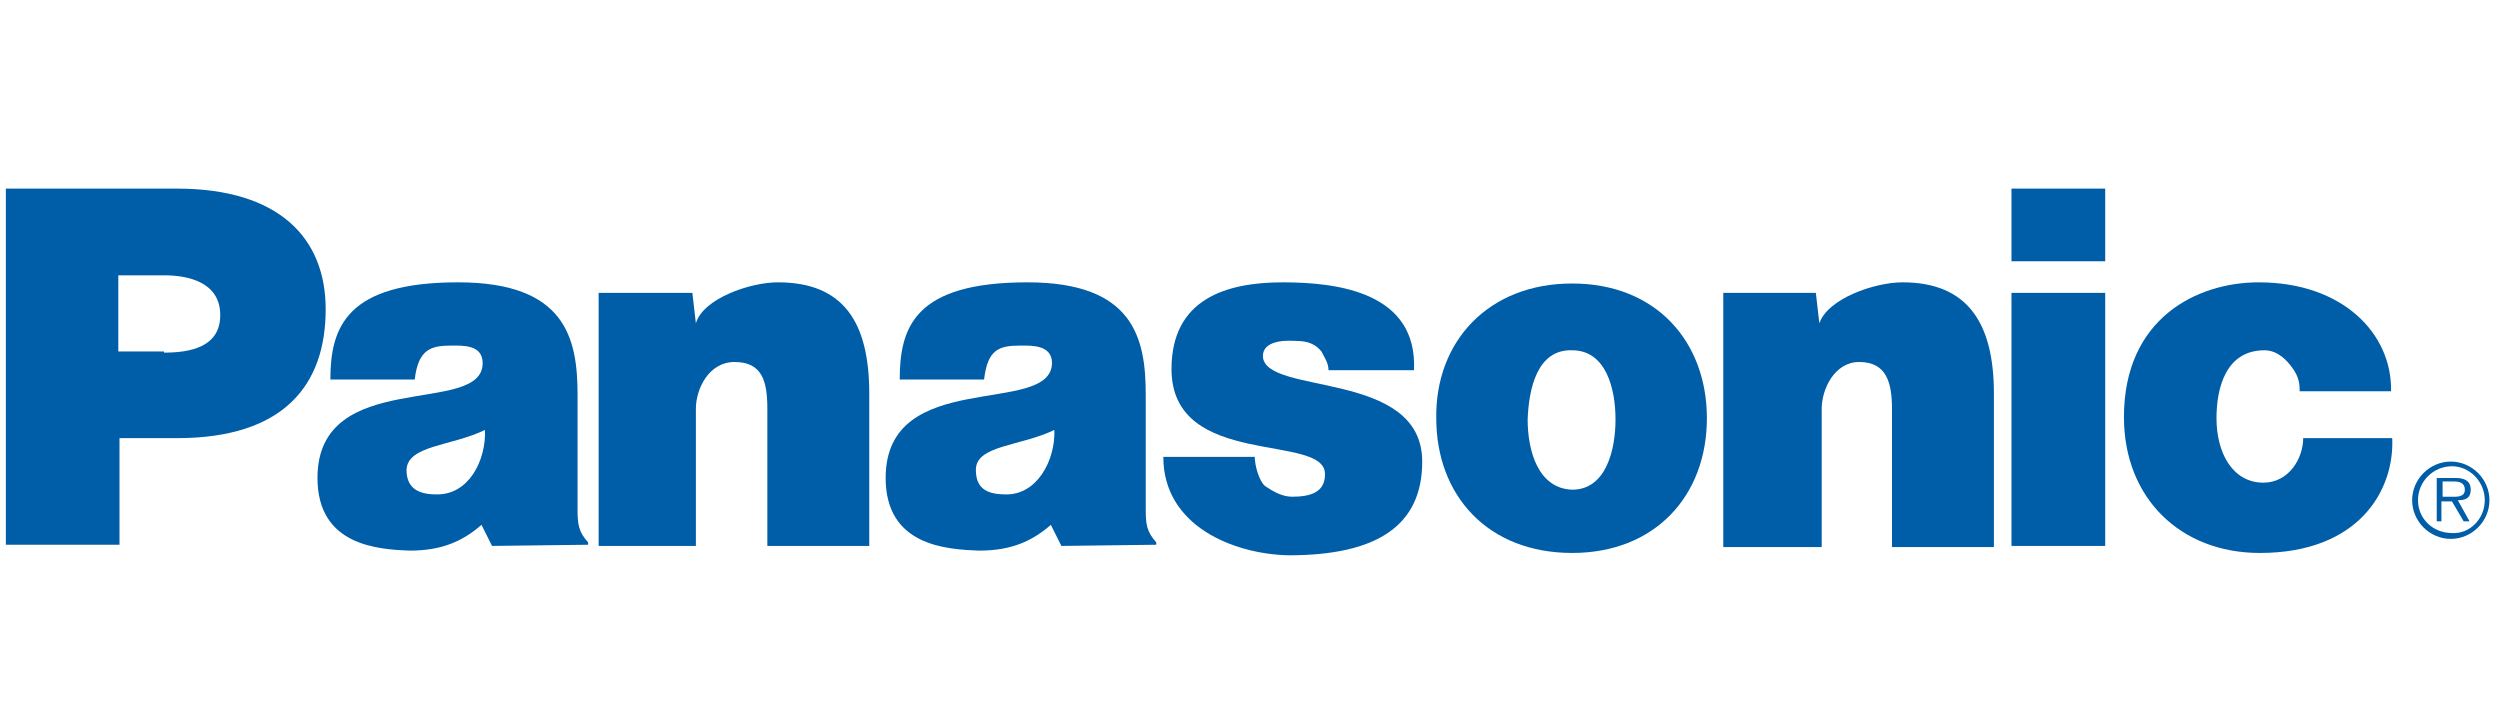
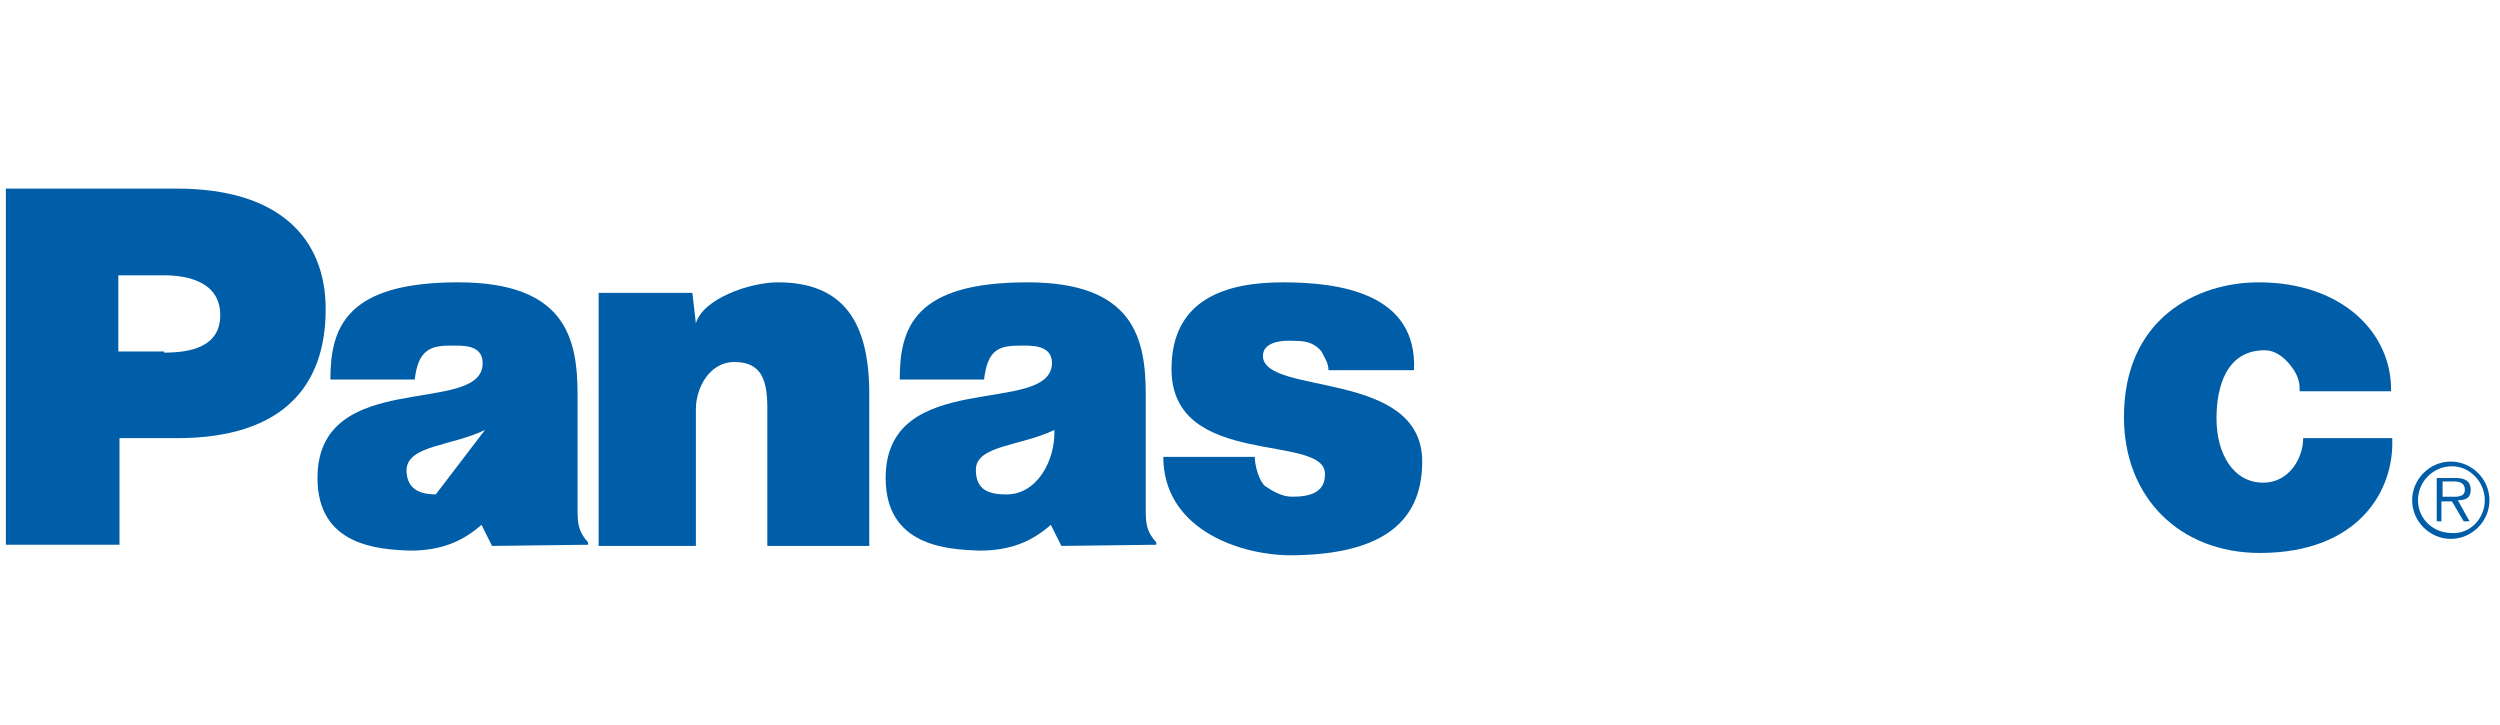
<svg xmlns="http://www.w3.org/2000/svg" version="1.1" id="Layer_1" x="0px" y="0px" viewBox="0 0 213.4 61.9" style="enable-background:new 0 0 213.4 61.9;" xml:space="preserve">
  <style type="text/css">
	.st0{fill-rule:evenodd;clip-rule:evenodd;fill:#005DA8;}
</style>
  <path class="st0" d="M51.3,25h7.8l0.3,2.6c0.6-2.1,4.6-3.5,7-3.5c5.6,0,7.8,3.4,7.8,9.5v13h-8.7V34.9c0-2.3-0.4-4-2.8-4  c-2.2,0-3.3,2.3-3.3,4v11.7h-8.3V25L51.3,25z" />
  <path class="st0" d="M0.5,46.6V16.1h14.6c8.7,0,12.7,4.2,12.7,10.3c0,6.5-3.6,11-12.7,11h-4.9v9.1H0.5L0.5,46.6z M14,30.1  c2.3,0,4.8-0.5,4.8-3.2c0-2.8-2.7-3.4-4.8-3.4h-3.9v6.5H14L14,30.1z" />
-   <path class="st0" d="M147.1,25h7.9l0.3,2.6c0.7-2.1,4.7-3.5,7.1-3.5c5.5,0,7.8,3.4,7.8,9.5v13.1h-8.7V34.9c0-2.3-0.5-4-2.8-4  c-2.1,0-3.2,2.3-3.2,4v11.8h-8.4V25L147.1,25z" />
  <path class="st0" d="M107.1,38.9c0,0.9,0.4,2.2,0.9,2.6c0.6,0.4,1.4,0.9,2.3,0.9c1.6,0,2.8-0.4,2.8-1.9c0.1-3.6-13.1-0.4-13.1-9  c0-6,4.7-7.4,9.5-7.4c4.8,0,11.5,0.9,11.2,7.5h-7.3c0-0.6-0.3-1-0.6-1.6c-0.5-0.6-1.1-0.9-2.2-0.9c-1.5-0.1-2.8,0.2-2.8,1.3  c0.1,3.4,13.6,1.1,13.6,9c0,5.5-3.9,8-11.4,8c-4.7-0.1-10.7-2.5-10.7-8.4H107.1L107.1,38.9z" />
  <path class="st0" d="M196.3,33.4c0-0.5,0-1.2-0.7-2.1c-0.3-0.4-1.1-1.4-2.3-1.4c-3.3,0-4.1,3.2-4.1,5.8c0,3,1.4,5.5,4,5.5  c2.2,0,3.4-2.1,3.4-3.8h7.6c0.2,4.5-2.9,9.8-11.3,9.8c-6.8,0-11.6-4.7-11.6-11.6c0-8.4,6.2-11.5,11.5-11.5c7.2,0,11.4,4.4,11.3,9.3  H196.3L196.3,33.4z" />
-   <path class="st0" d="M42,46.6l-0.9-1.8c-1.6,1.4-3.4,2.2-6.1,2.2c-2.7-0.1-7.9-0.4-7.9-6.2c0-9.5,14.1-5.2,14.1-9.8  c0-1.6-1.7-1.5-2.7-1.5c-1.7,0-2.8,0.3-3.1,2.9h-7.2c0-4.5,1.4-8.3,10.9-8.3c9.2,0,10.2,4.8,10.2,9.6v9.8c0,1.3,0.1,1.9,0.9,2.8v0.2  L42,46.6L42,46.6z M41.4,36.7c-2.9,1.4-6.6,1.3-6.7,3.4c0,1.4,0.8,2.1,2.5,2.1C40,42.3,41.5,39.3,41.4,36.7L41.4,36.7z M90.6,46.6  l-0.9-1.8c-1.6,1.4-3.4,2.2-6.1,2.2c-2.8-0.1-8-0.4-8-6.2c0-9.5,14.1-5.2,14.2-9.8c0-1.6-1.8-1.5-2.7-1.5c-1.8,0-2.8,0.3-3.1,2.9  h-7.2c0-4.5,1.3-8.3,10.9-8.3c9.1,0,10.1,4.8,10.1,9.6v9.8c0,1.3,0.1,1.9,0.9,2.8v0.2L90.6,46.6L90.6,46.6z M90,36.7  c-2.9,1.4-6.7,1.3-6.7,3.4c0,1.4,0.7,2.1,2.5,2.1C88.5,42.3,90.1,39.3,90,36.7L90,36.7z" />
-   <path class="st0" d="M179.7,46.6V25h-8v21.6H179.7L179.7,46.6z M171.7,22.3h8v-6.2h-8V22.3L171.7,22.3z" />
-   <path class="st0" d="M134.2,24.2c7.2,0,11.5,5,11.5,11.5c0,6.6-4.4,11.5-11.5,11.5c-7.2,0-11.6-4.9-11.6-11.5  C122.5,29.2,127,24.2,134.2,24.2L134.2,24.2z M130.4,35.8c0,2.7,0.9,5.9,3.8,6c2.9,0,3.7-3.4,3.7-6c0-2.6-0.8-5.9-3.7-5.9  C131.2,29.8,130.5,33.2,130.4,35.8L130.4,35.8z" />
+   <path class="st0" d="M42,46.6l-0.9-1.8c-1.6,1.4-3.4,2.2-6.1,2.2c-2.7-0.1-7.9-0.4-7.9-6.2c0-9.5,14.1-5.2,14.1-9.8  c0-1.6-1.7-1.5-2.7-1.5c-1.7,0-2.8,0.3-3.1,2.9h-7.2c0-4.5,1.4-8.3,10.9-8.3c9.2,0,10.2,4.8,10.2,9.6v9.8c0,1.3,0.1,1.9,0.9,2.8v0.2  L42,46.6L42,46.6z M41.4,36.7c-2.9,1.4-6.6,1.3-6.7,3.4c0,1.4,0.8,2.1,2.5,2.1L41.4,36.7z M90.6,46.6  l-0.9-1.8c-1.6,1.4-3.4,2.2-6.1,2.2c-2.8-0.1-8-0.4-8-6.2c0-9.5,14.1-5.2,14.2-9.8c0-1.6-1.8-1.5-2.7-1.5c-1.8,0-2.8,0.3-3.1,2.9  h-7.2c0-4.5,1.3-8.3,10.9-8.3c9.1,0,10.1,4.8,10.1,9.6v9.8c0,1.3,0.1,1.9,0.9,2.8v0.2L90.6,46.6L90.6,46.6z M90,36.7  c-2.9,1.4-6.7,1.3-6.7,3.4c0,1.4,0.7,2.1,2.5,2.1C88.5,42.3,90.1,39.3,90,36.7L90,36.7z" />
  <path class="st0" d="M209.1,42.4c0.5,0,1.3,0.1,1.3-0.6c0-0.6-0.5-0.7-0.9-0.7h-1v1.3H209.1L209.1,42.4z M210.8,44.5h-0.5l-1-1.7  h-0.9v1.7H208v-3.7h1.6c0.7,0,1.3,0.2,1.3,1c0,0.7-0.4,0.9-1.1,0.9L210.8,44.5L210.8,44.5z M212.1,42.7c0-1.6-1.3-2.9-2.8-2.9  c-1.6,0-2.9,1.3-2.9,2.9c0,1.6,1.3,2.8,2.9,2.8C210.8,45.6,212.1,44.3,212.1,42.7L212.1,42.7z M205.9,42.7c0-1.8,1.5-3.3,3.3-3.3  c1.8,0,3.3,1.5,3.3,3.3c0,1.8-1.5,3.3-3.3,3.3C207.4,46,205.9,44.5,205.9,42.7L205.9,42.7z" />
</svg>